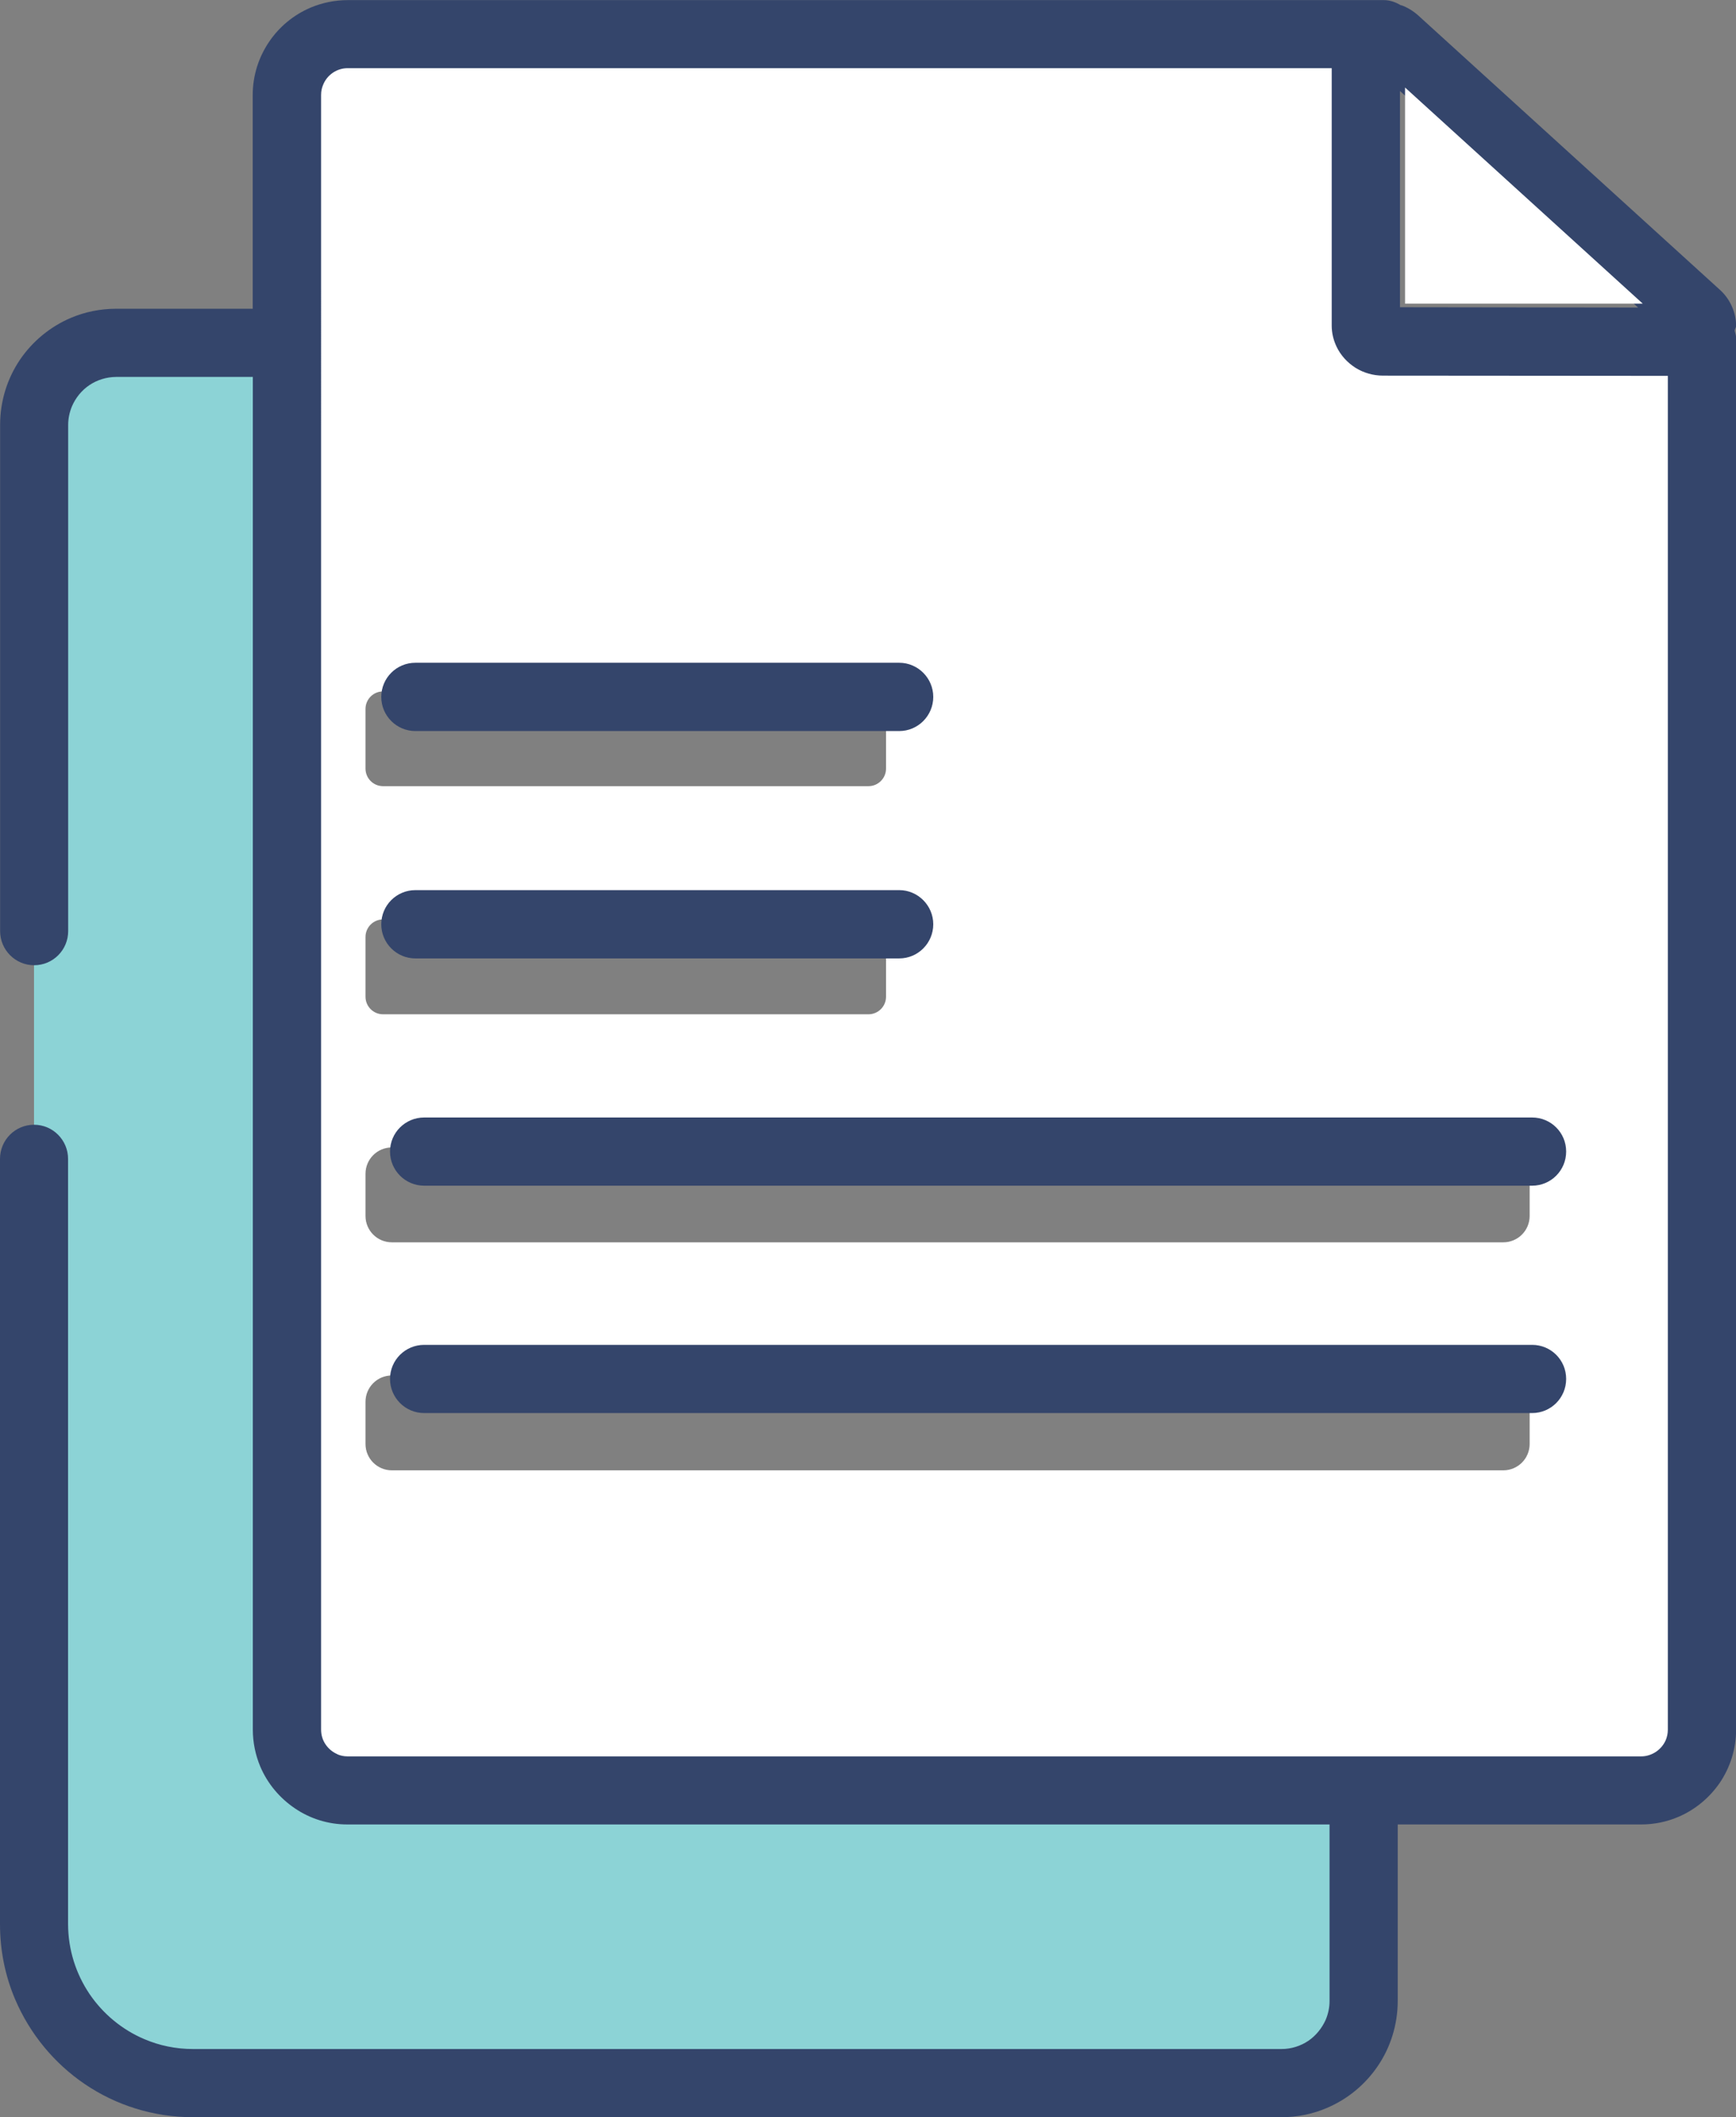
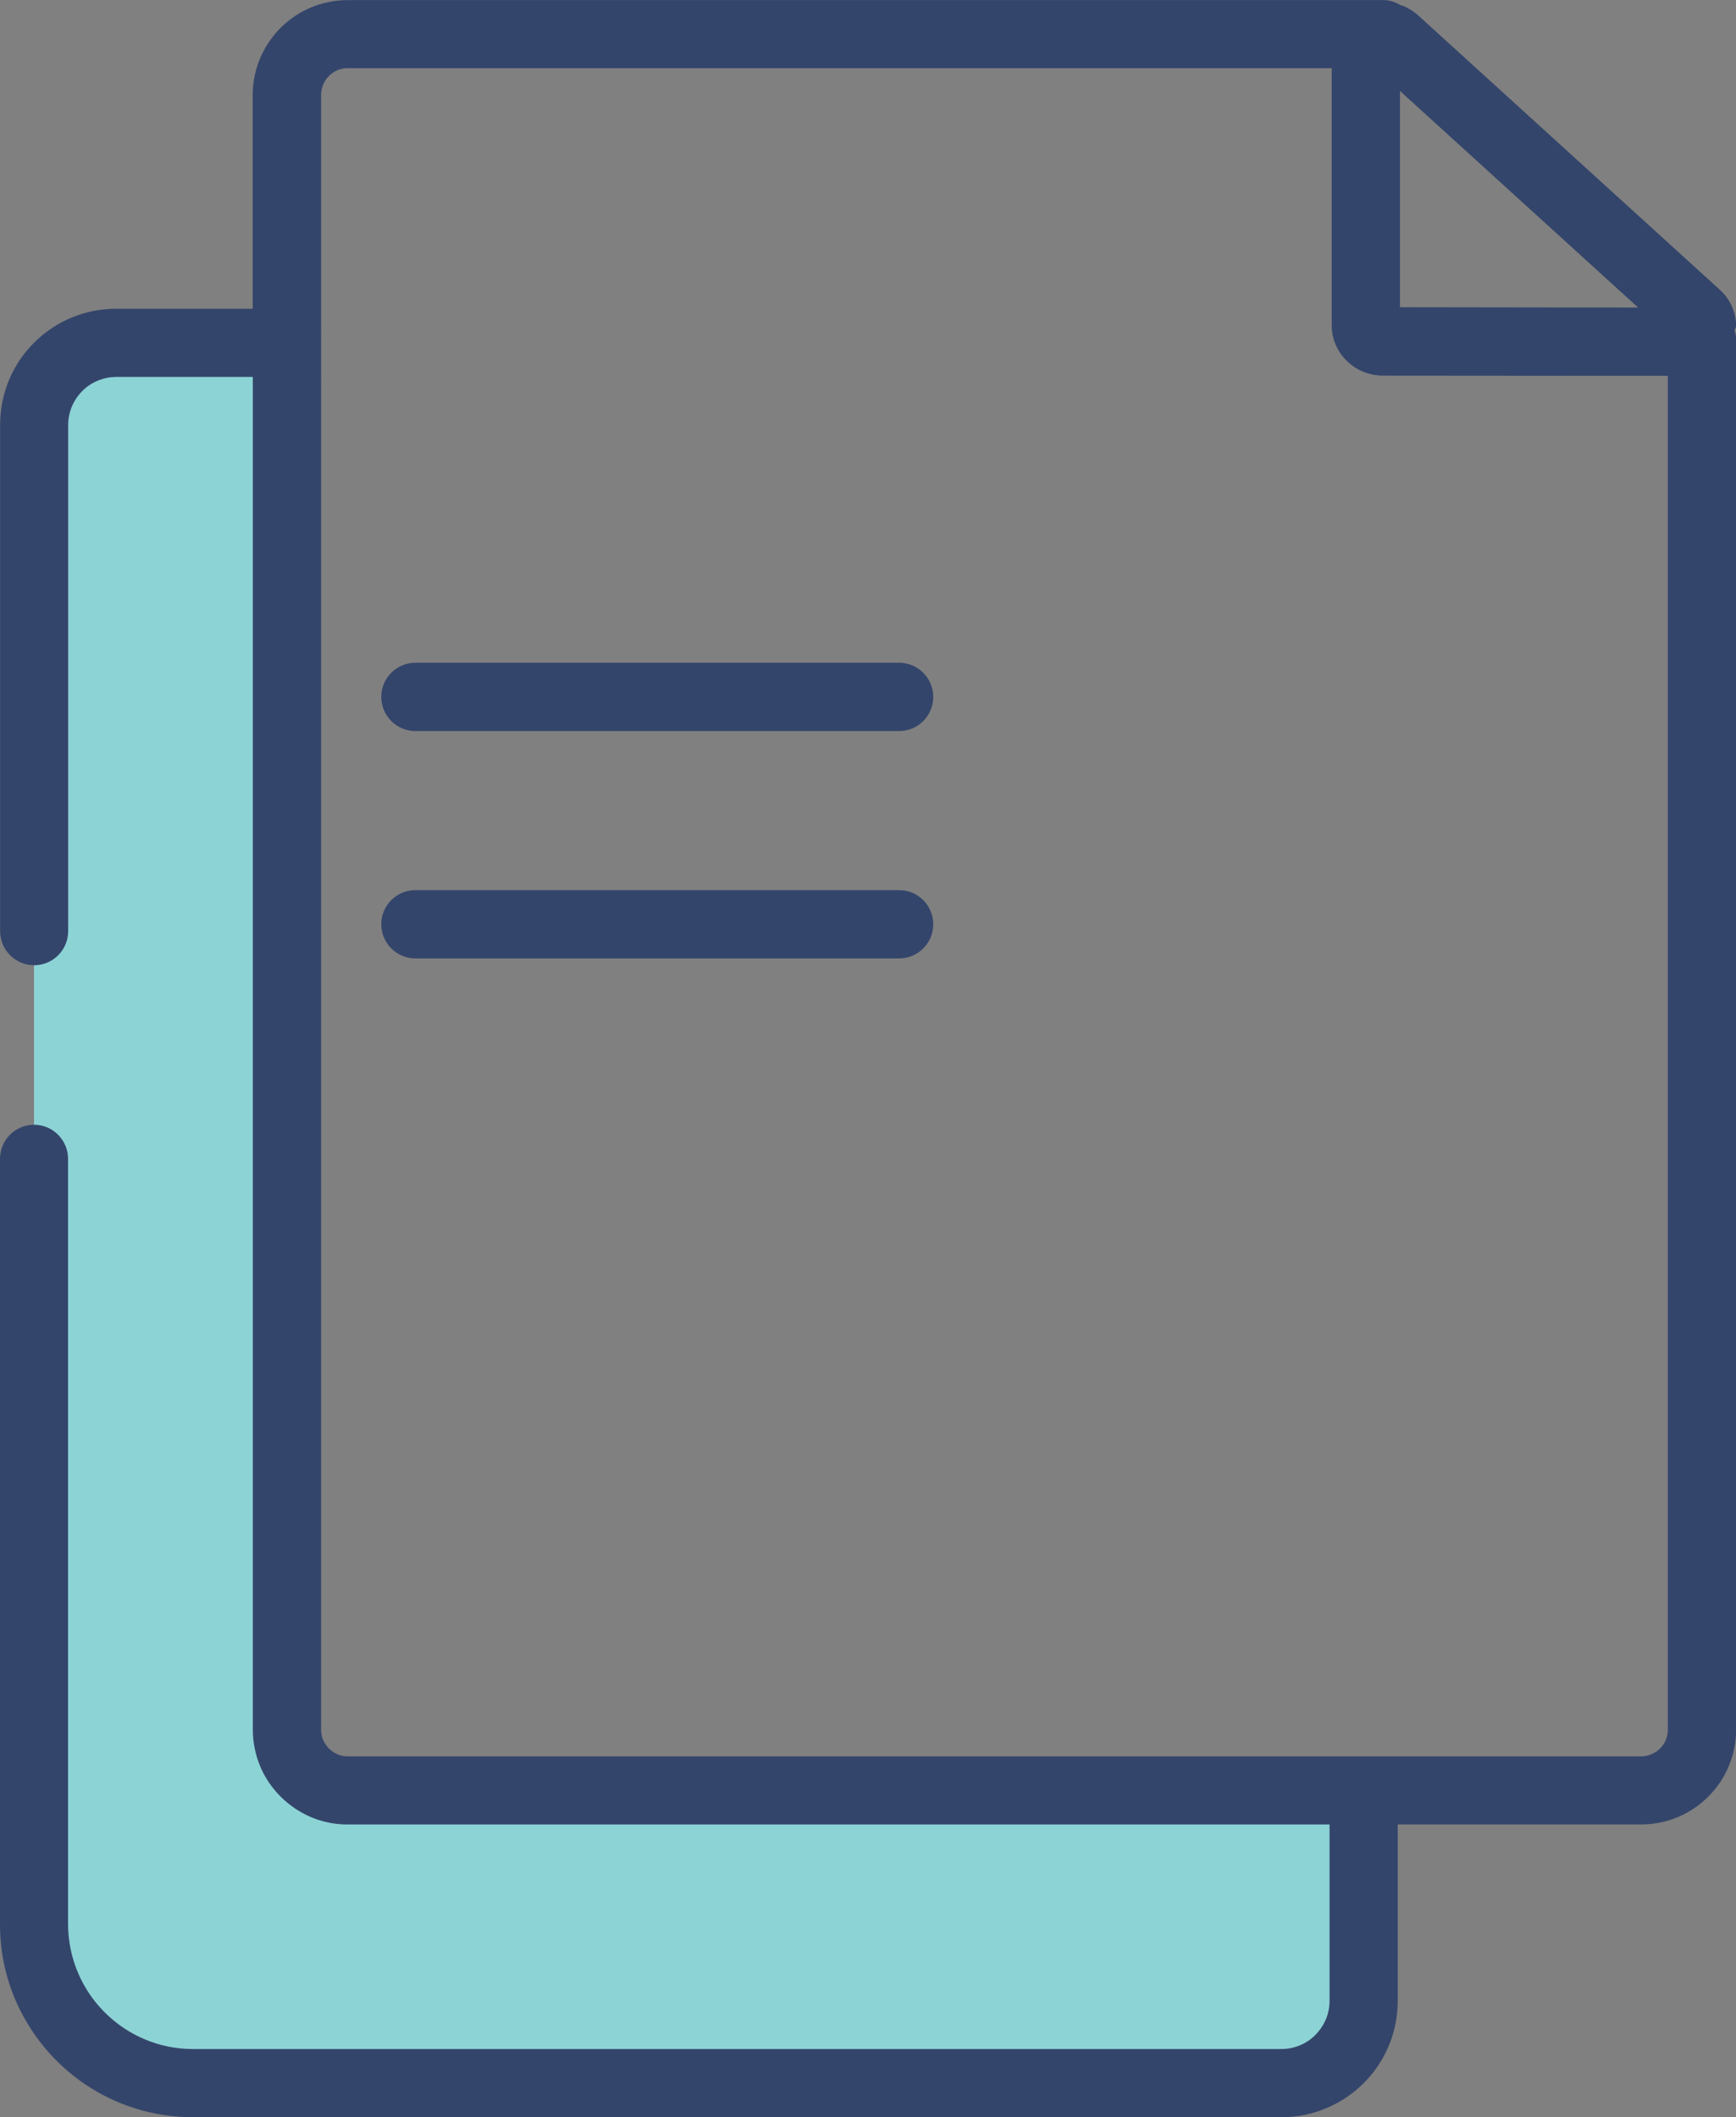
<svg xmlns="http://www.w3.org/2000/svg" id="Layer_1" viewBox="0 0 160.68 195.92">
  <rect x="0" y="0" width="160.68" height="195.92" fill="#808080" stroke="none" />
  <defs>
    <style>.cls-1{fill:#fff;}.cls-2{fill:#8cd3d6;}.cls-3{fill:#34456b;}</style>
  </defs>
-   <path class="cls-1" d="M139.14,106.18c1.35,0,2.44,1.09,2.44,2.44v3.9c0,1.35-1.09,2.44-2.44,2.44H36.27c-1.35,0-2.44-1.09-2.44-2.44v-3.9c0-1.35,1.09-2.44,2.44-2.44h102.87Zm2.44,27.44c0,1.35-1.09,2.44-2.44,2.44H36.27c-1.35,0-2.44-1.09-2.44-2.44v-3.9c0-1.35,1.09-2.44,2.44-2.44h102.87c1.35,0,2.44,1.09,2.44,2.44v3.9h0ZM33.83,86.71c0-.9,.72-1.63,1.63-1.63h44.92c.9,0,1.63,.73,1.63,1.63v5.52c0,.9-.73,1.63-1.63,1.63H35.46c-.91,0-1.63-.73-1.63-1.63v-5.52h0Zm0-21.1c0-.9,.72-1.63,1.63-1.63h44.92c.9,0,1.63,.73,1.63,1.63v5.51c0,.9-.73,1.63-1.63,1.63H35.46c-.91,0-1.63-.73-1.63-1.63v-5.51h0ZM125.37,2.45H29.17c-3.12,0-5.65,2.53-5.65,5.64V159.84c0,3.11,2.53,5.64,5.65,5.64h120.08c3.11,0,5.64-2.53,5.64-5.64V31.98c-.81,.24-1.67,.37-2.55,.37l-18.39-.02c-4.95,0-8.96-4.03-8.96-8.97V5c0-.89,.13-1.74,.37-2.55h0Z" />
  <path class="cls-2" d="M23.93,31.73V160.05l8.26,5.63H126.22v24.46s-17.96,2.63-23.37,2.63H13.54s-10.39-6.28-10.39-18.02V37.47s0-5.74,10.39-5.74h10.39Z" />
  <path class="cls-3" d="M31.23,162.33c-.44-.19-.82-.5-1.09-.9-.27-.39-.42-.86-.42-1.38V8.78c0-.35,.07-.67,.2-.96,.18-.44,.49-.82,.89-1.09,.4-.27,.86-.42,1.38-.42H123.26V30.14c0,.67,.16,1.32,.43,1.9,.4,.86,1.04,1.53,1.78,2,.76,.47,1.63,.72,2.55,.72l26.35,.02v125.28c0,.35-.07,.67-.19,.96-.19,.44-.51,.82-.91,1.09-.4,.26-.86,.42-1.37,.42H32.18c-.35,0-.67-.07-.95-.19h0ZM151.62,28.46l-22.04-.03V8.42l22.04,20.04h0ZM3.15,104.08c-1.74,0-3.15,1.41-3.15,3.16v70.82c0,2.46,.49,4.81,1.4,6.95,1.37,3.21,3.62,5.93,6.47,7.86,2.85,1.93,6.31,3.05,9.99,3.05H118.62c1.47,0,2.9-.3,4.18-.85,1.94-.82,3.57-2.18,4.73-3.89,1.16-1.71,1.84-3.8,1.84-6.02v-16.33h22.53c1.2,0,2.36-.24,3.42-.69,1.58-.67,2.91-1.78,3.87-3.18,.94-1.4,1.5-3.1,1.5-4.91V31.28c0-.24-.08-.46-.14-.68,.02-.16,.14-.28,.14-.44,0-.61-.13-1.24-.4-1.82-.25-.58-.64-1.11-1.11-1.53L131.28,1.44c-.47-.42-1-.75-1.56-.95-.02,0-.04,0-.06,0-.47-.28-.99-.48-1.57-.48H32.18c-1.2,0-2.37,.25-3.42,.69-1.58,.67-2.92,1.78-3.86,3.18-.95,1.4-1.51,3.1-1.51,4.91V28.57H10.75c-1.47,0-2.9,.3-4.18,.84-1.93,.82-3.57,2.18-4.73,3.89-1.16,1.72-1.83,3.8-1.83,6.02v46.84c0,1.74,1.41,3.16,3.15,3.16s3.15-1.41,3.15-3.16V39.33c0-.62,.13-1.2,.35-1.73,.34-.79,.9-1.48,1.61-1.96,.72-.48,1.56-.75,2.48-.76h12.65v125.17c0,1.21,.25,2.37,.69,3.42,.67,1.58,1.79,2.91,3.19,3.86,1.39,.95,3.09,1.51,4.91,1.5H123.06v16.33c0,.63-.13,1.2-.35,1.73-.35,.79-.91,1.48-1.61,1.96-.72,.48-1.56,.76-2.49,.76H17.86c-1.6,0-3.11-.32-4.49-.91-2.07-.87-3.84-2.35-5.09-4.19-1.24-1.85-1.97-4.05-1.98-6.46V107.24c0-1.74-1.41-3.16-3.15-3.16h0Z" />
-   <path class="cls-3" d="M141.81,103.41H39.26c-1.75,0-3.16,1.41-3.16,3.15s1.41,3.16,3.16,3.16h102.55c1.74,0,3.15-1.41,3.15-3.16s-1.41-3.15-3.15-3.15h0Z" />
-   <path class="cls-3" d="M141.81,124.45H39.26c-1.75,0-3.16,1.41-3.16,3.15s1.41,3.16,3.16,3.16h102.55c1.74,0,3.15-1.41,3.15-3.16s-1.41-3.15-3.15-3.15h0Z" />
  <path class="cls-3" d="M38.45,67.65h44.78c1.74,0,3.15-1.42,3.15-3.16s-1.42-3.16-3.15-3.16H38.45c-1.75,0-3.16,1.41-3.16,3.16s1.42,3.16,3.16,3.16h0Z" />
  <path class="cls-3" d="M38.45,88.69h44.78c1.74,0,3.15-1.42,3.15-3.16s-1.42-3.16-3.15-3.16H38.45c-1.75,0-3.16,1.41-3.16,3.16s1.42,3.16,3.16,3.16h0Z" />
-   <polygon class="cls-1" points="130.05 8.1 130.05 28.1 152.05 28.1 130.05 8.1" />
</svg>